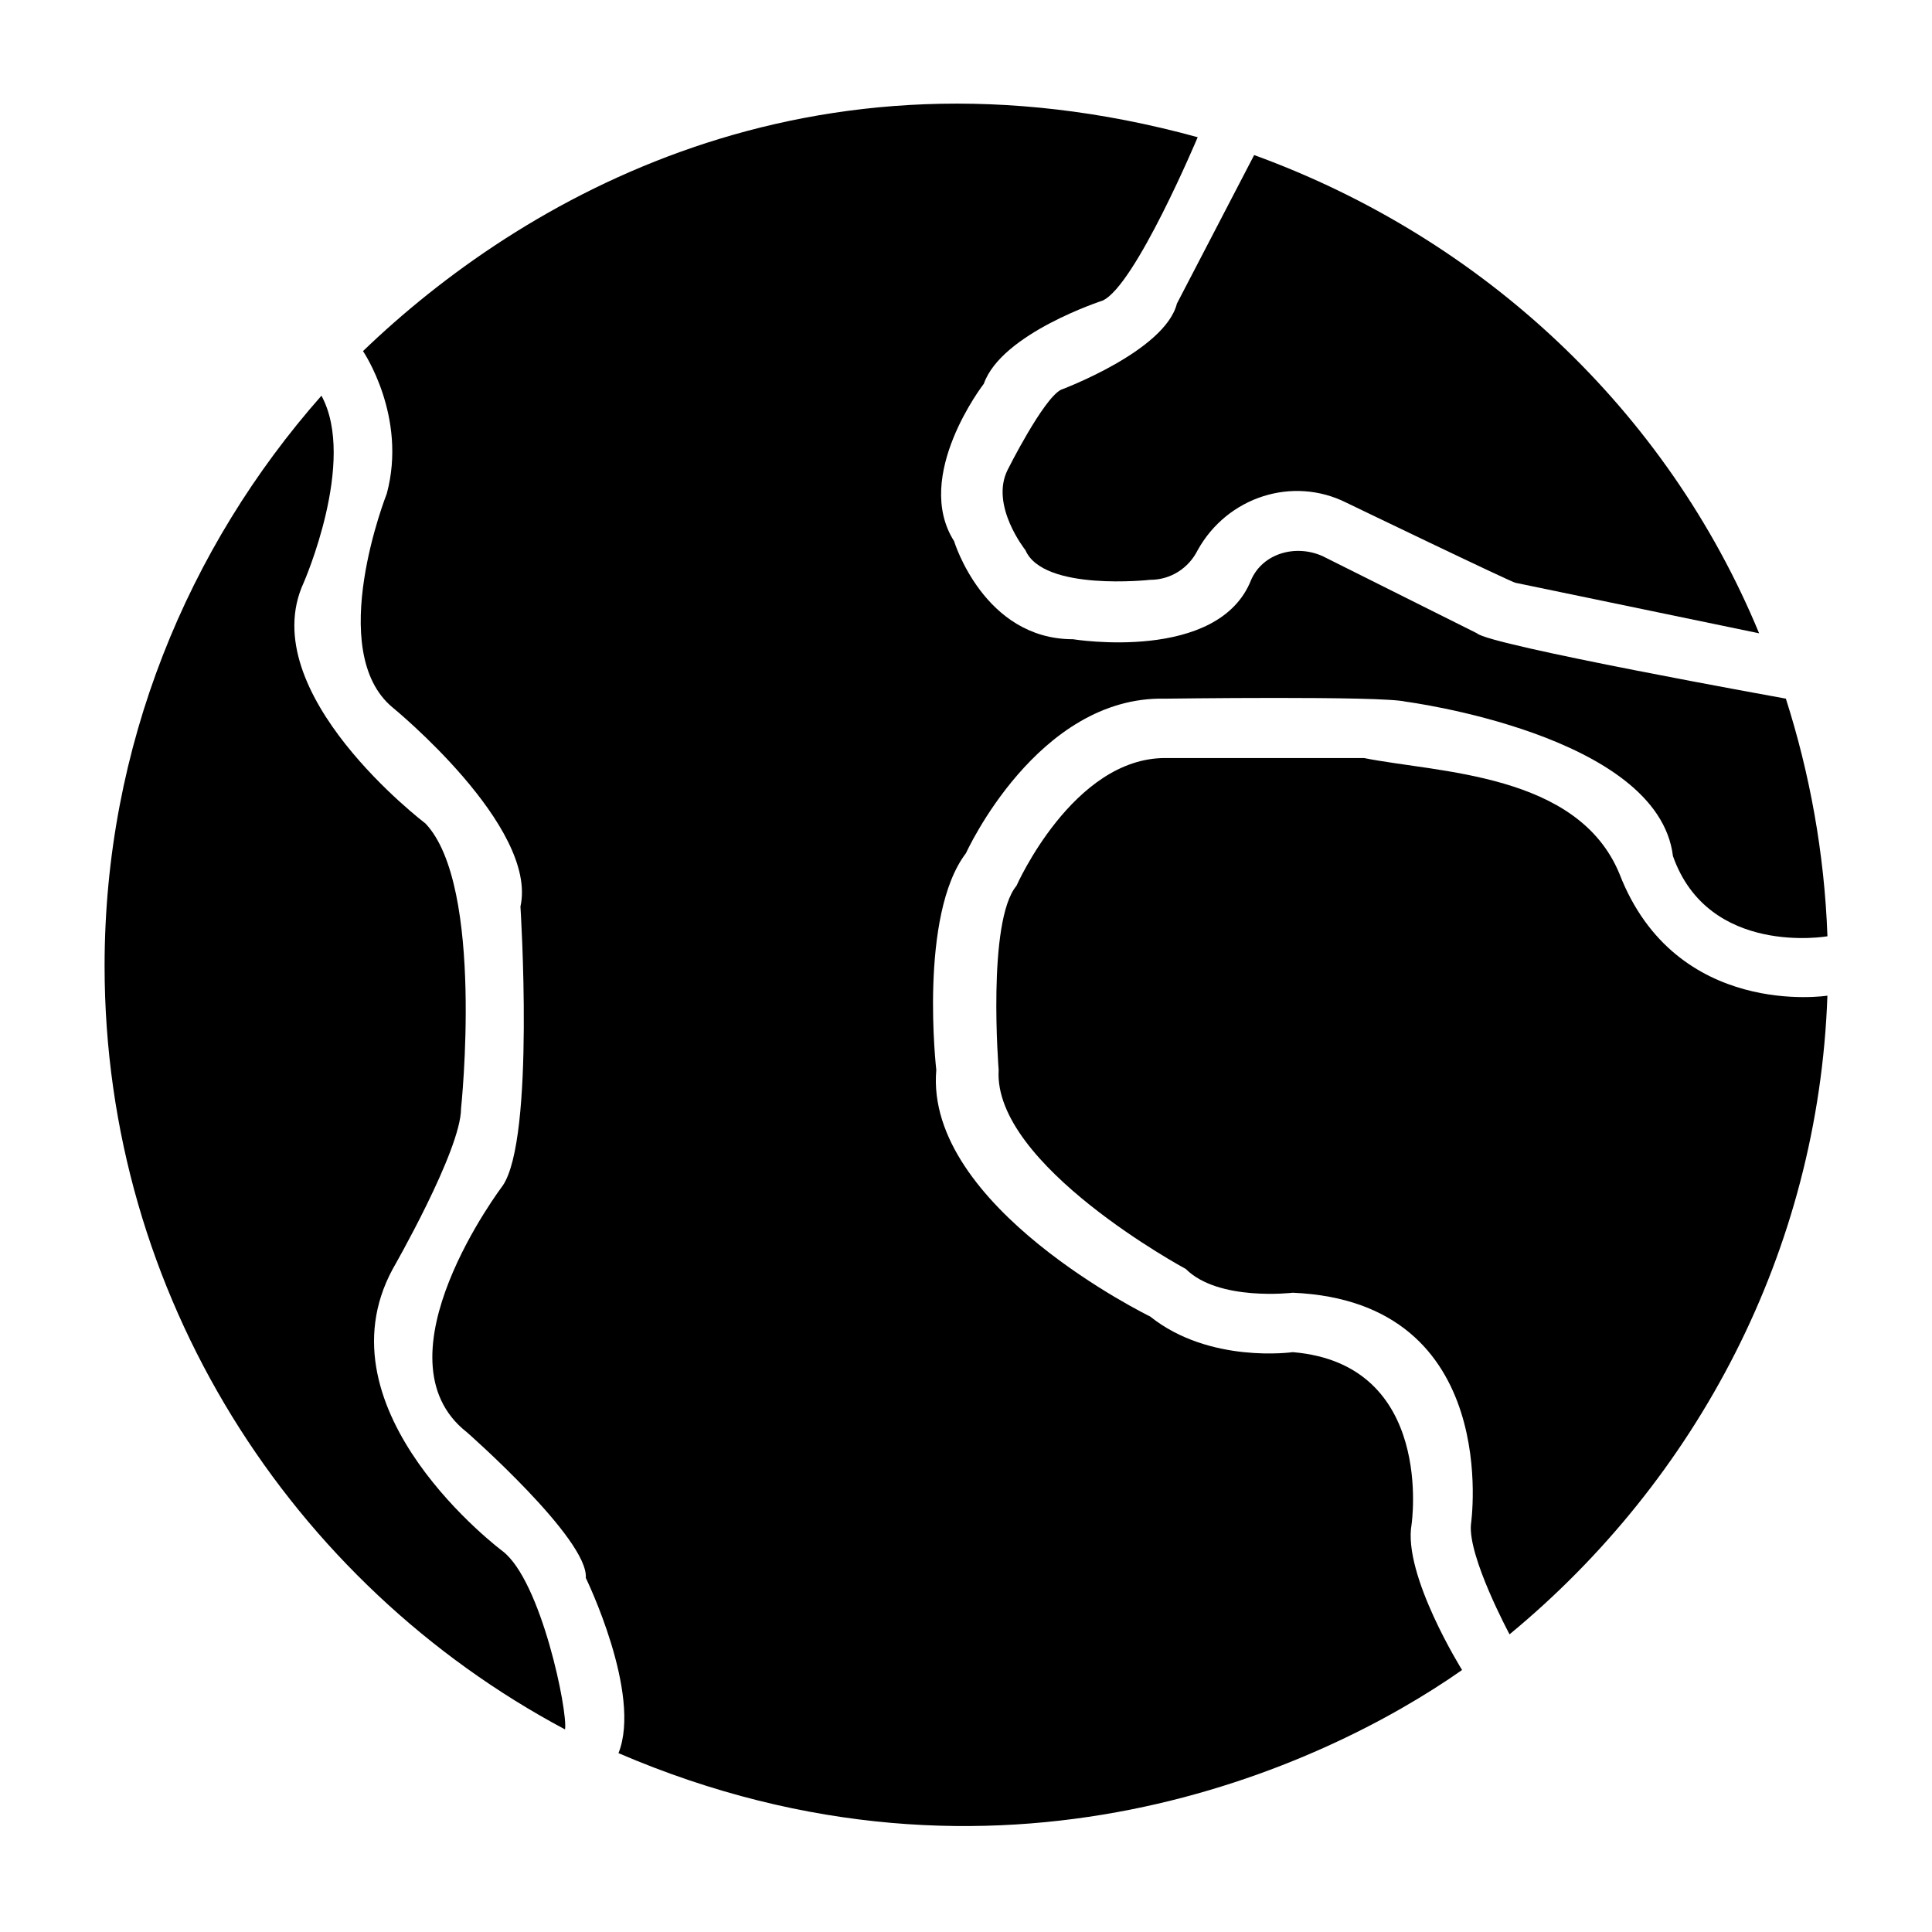
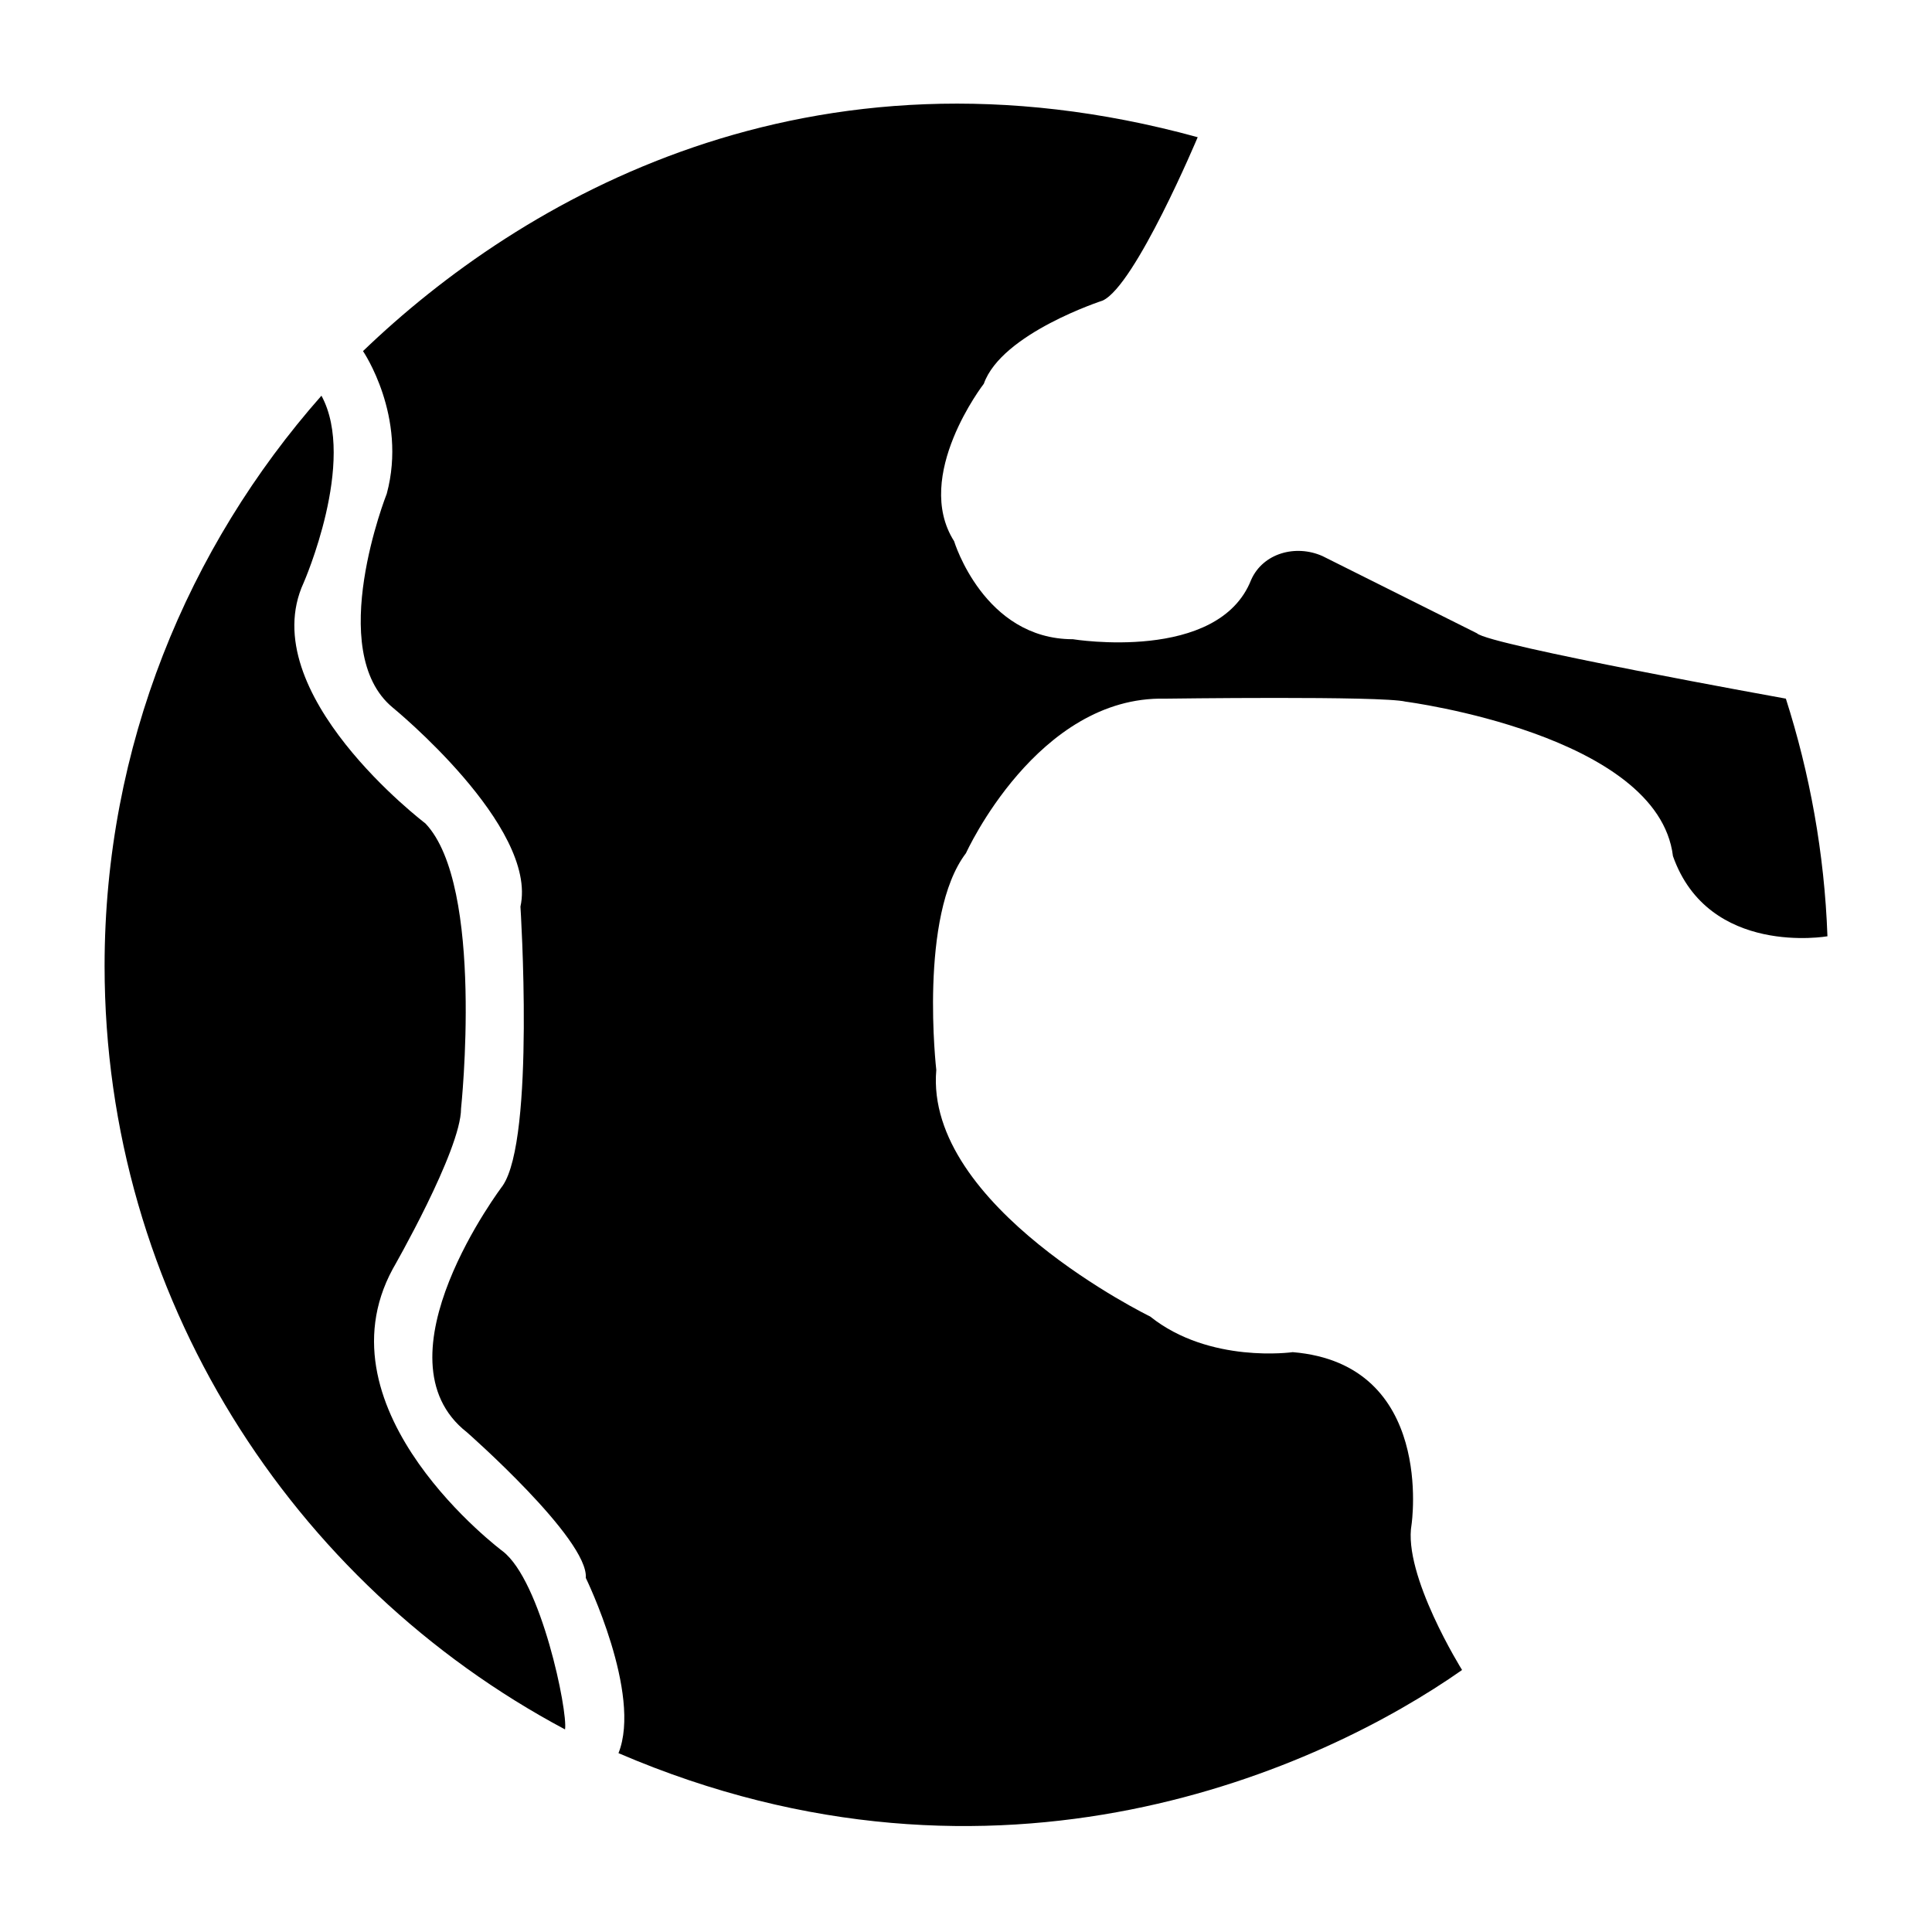
<svg xmlns="http://www.w3.org/2000/svg" fill="#000000" width="800px" height="800px" version="1.1" viewBox="144 144 512 512">
  <g>
-     <path d="m573.18 375.59c-11.02-26.766-48.02-26.766-67.699-30.699h-52.742c-24.402 0-39.359 33.852-39.359 33.852-7.871 9.445-4.723 48.805-4.723 48.805-1.574 25.191 49.594 52.742 49.594 52.742 8.656 8.66 28.336 6.297 28.336 6.297 55.891 2.363 47.23 61.402 47.23 61.402-0.789 8.66 10.234 29.125 10.234 29.125 49.594-40.934 81.871-101.55 84.234-169.25 0 0-40.148 6.297-55.105-32.277z" />
-     <path d="m425.19 247.28c-4.723 2.363-14.168 21.254-14.168 21.254-4.723 9.445 4.723 21.254 4.723 21.254 4.723 11.02 33.062 7.871 33.062 7.871 5.512 0 10.234-3.148 12.594-7.871 7.871-14.168 25.191-19.68 39.359-12.594 0 0 44.082 21.254 44.871 21.254l64.551 13.383c-24.402-59.039-73.211-104.7-133.82-126.74l-20.469 39.359c-3.144 12.594-30.699 22.828-30.699 22.828z" />
    <path d="m277.2 555.08s-49.594-37-29.125-74.785c0 0 18.105-31.488 18.105-42.508 0 0 6.297-59.039-9.445-75.57 0 0-45.656-34.637-32.273-63.762 0 0 14.168-32.273 4.723-49.594-35.43 40.145-57.469 92.887-57.469 151.14 0 87.379 49.594 163.74 122.02 202.31 0.785-4.727-6.297-39.363-16.531-47.234z" />
    <path d="m518.08 547.99s6.297-42.508-31.488-45.656c0 0-22.043 3.148-37.785-9.445 0 0-59.828-29.125-56.68-65.336 0 0-4.723-40.934 7.871-57.465 0 0 18.895-41.723 52.742-40.934 0 0 57.465-0.789 63.762 0.789 0 0 66.914 8.66 70.848 40.934 9.453 26.758 40.941 21.246 40.941 21.246-0.789-22.043-4.723-43.297-11.02-62.977 0 0-78.719-14.168-81.867-17.32l-40.941-20.465c-7.086-3.148-15.742-0.789-18.895 6.297-8.66 22.043-47.23 15.742-47.23 15.742-23.617 0-31.488-25.977-31.488-25.977-11.02-17.32 7.871-41.723 7.871-41.723 4.723-13.383 31.488-22.043 31.488-22.043 8.66-3.938 25.191-43.297 25.191-43.297-103.12-28.332-179.48 16.535-221.2 56.684 0 0 11.809 17.32 6.297 37.785 0 0-16.531 41.723 1.574 56.68 0 0 38.574 31.488 33.852 52.742 0 0 3.938 61.402-4.723 73.996 0 0-34.637 45.656-9.445 65.336 0 0 32.273 28.34 31.488 38.574 0 0 14.957 30.699 8.66 46.445 100.76 43.297 186.56 3.938 223.56-22.039 0 0-15.742-25.191-13.383-38.574z" />
  </g>
</svg>